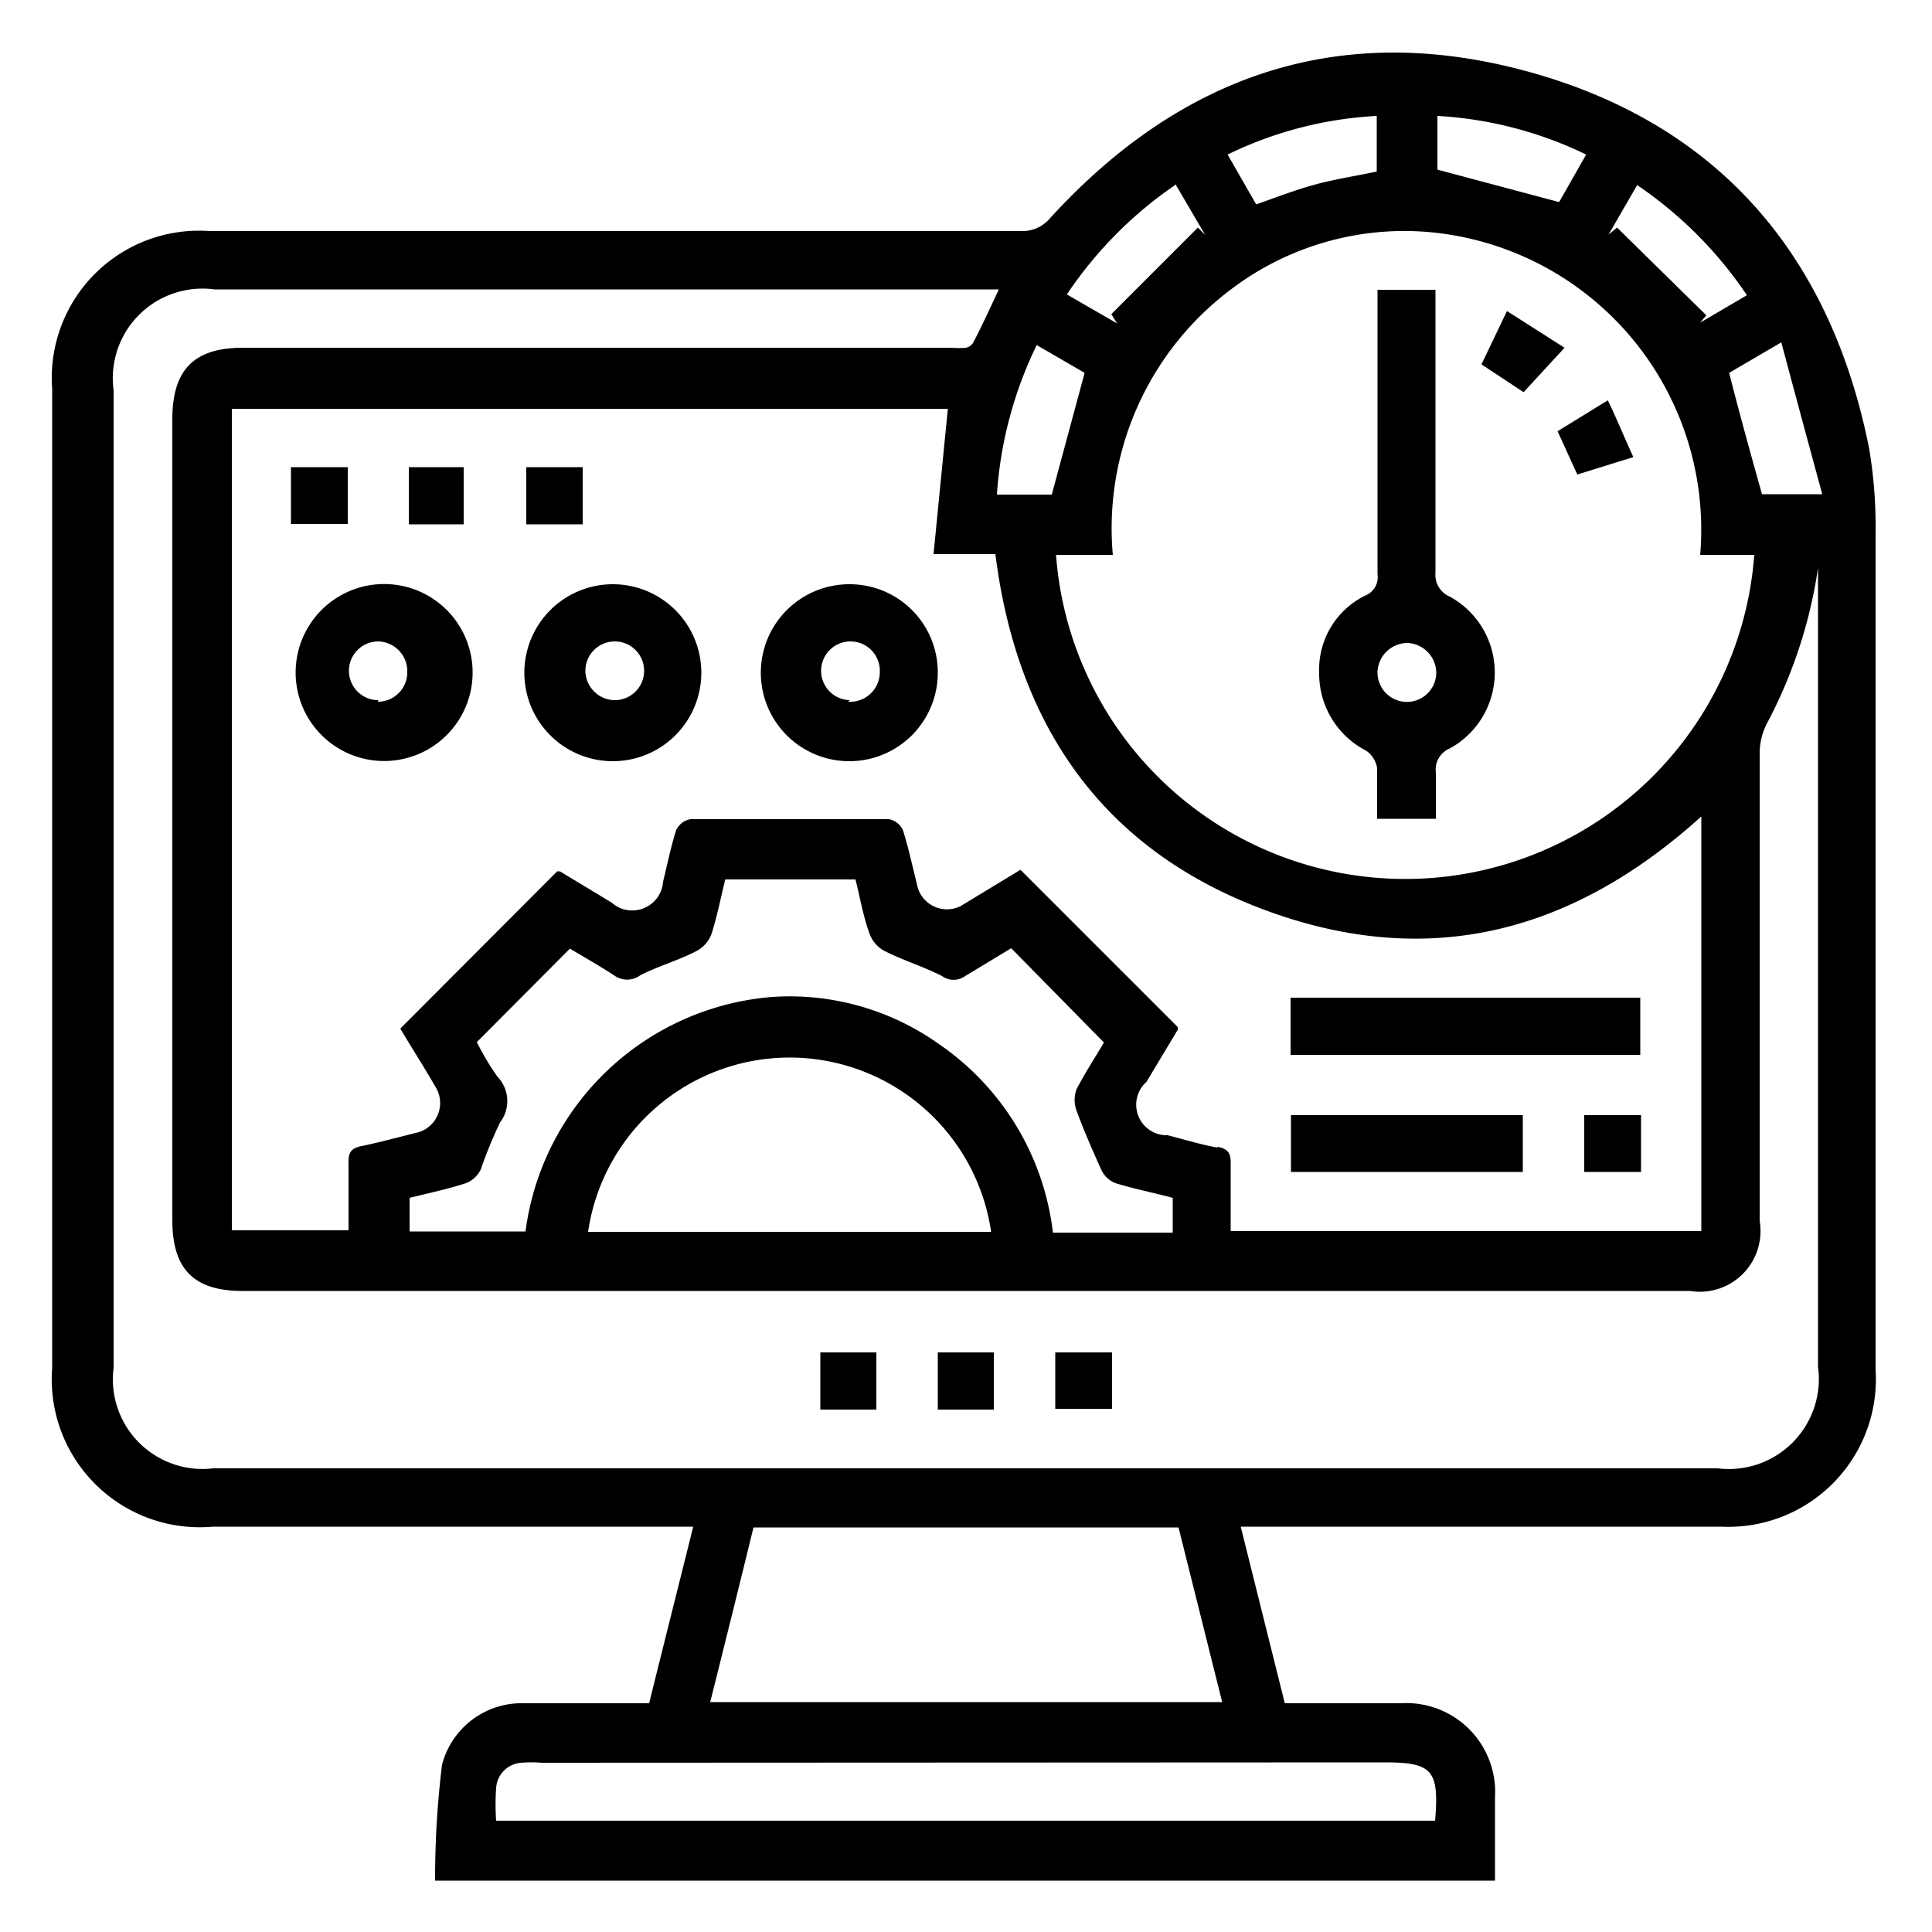
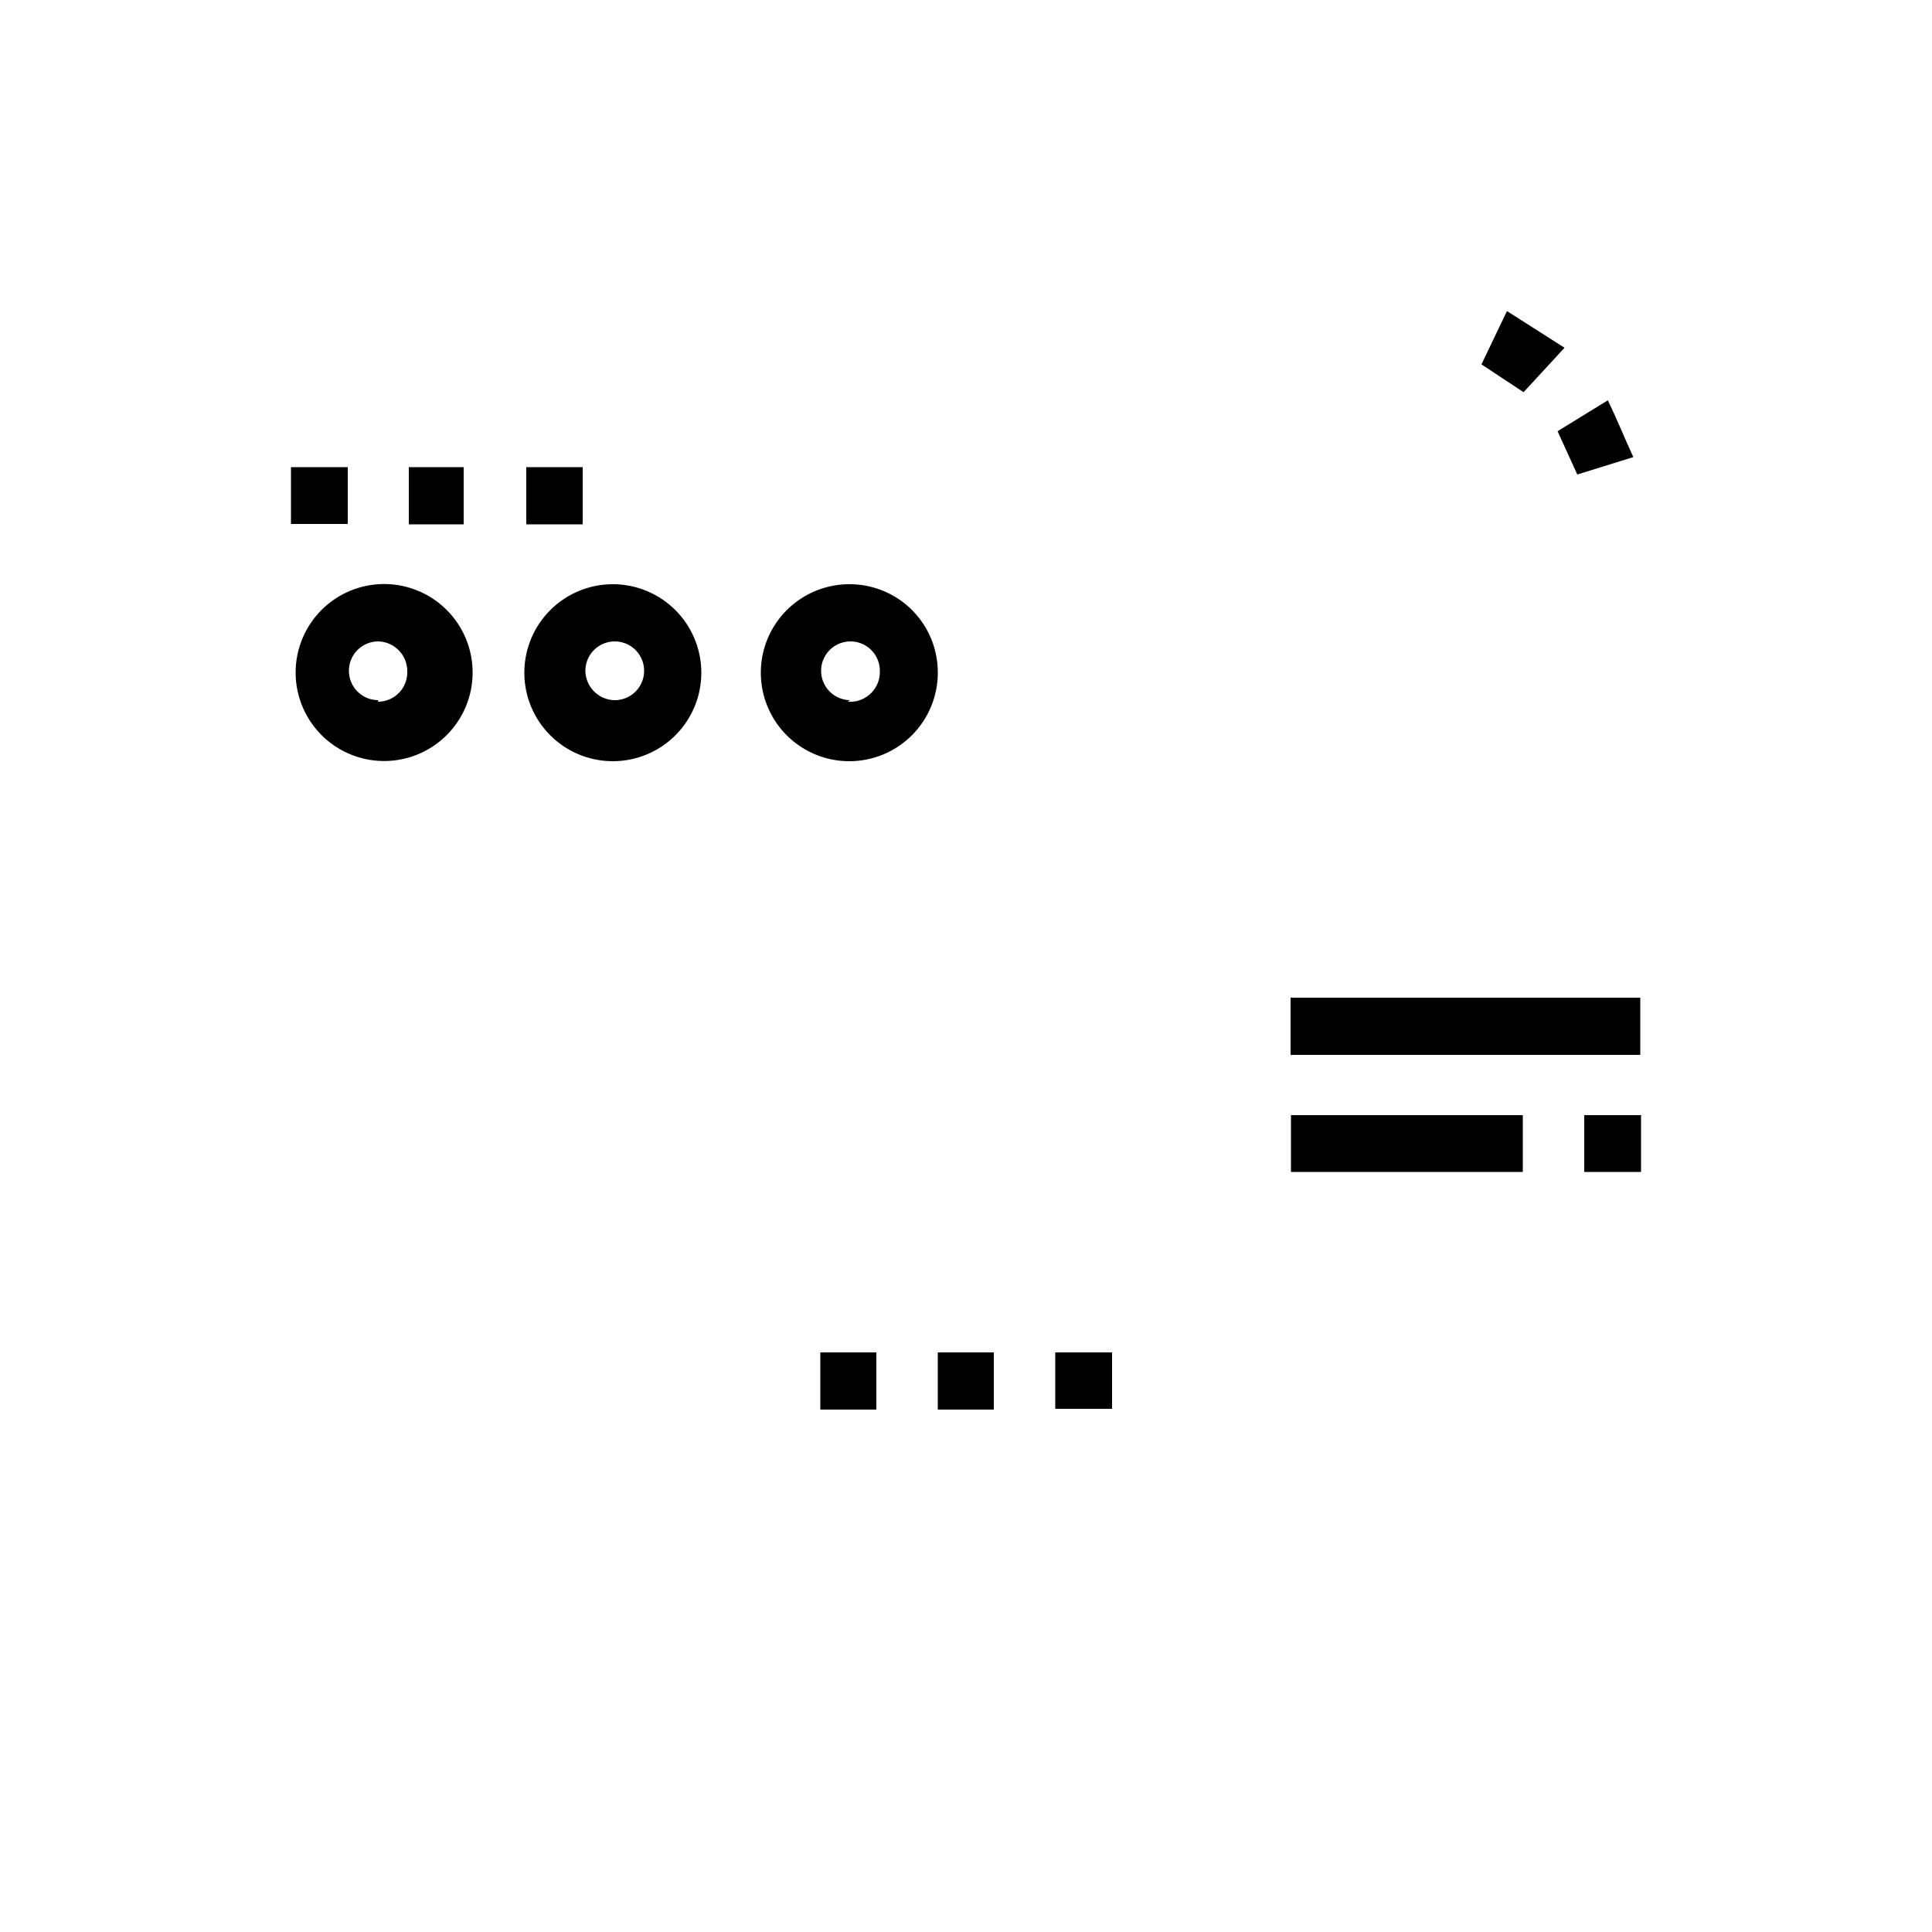
<svg xmlns="http://www.w3.org/2000/svg" id="Layer_1" data-name="Layer 1" viewBox="0 0 50 50">
-   <path d="M5.51,39.51H17.94c-.39,1.57-.77,3.07-1.14,4.57H13.57a2.13,2.13,0,0,0-2.13,1.59,24.09,24.09,0,0,0-.18,3H38.69V46.52a2.3,2.3,0,0,0-2.44-2.44h-3l-1.14-4.57H44.54a3.82,3.82,0,0,0,4-4.06q0-10.85,0-21.68a12.18,12.18,0,0,0-.17-2.18c-1-5-3.91-8.38-8.8-9.73s-9,.08-12.38,3.77a.94.94,0,0,1-.77.35h-21a3.81,3.81,0,0,0-4.07,4.08V35.4A3.83,3.83,0,0,0,5.51,39.51Zm30.32,6.1c1.24,0,1.42.2,1.31,1.51H12.84a6,6,0,0,1,0-.85.7.7,0,0,1,.65-.65,3,3,0,0,1,.52,0ZM18.38,44.05c.38-1.52.75-3,1.12-4.52h11l1.13,4.52ZM47.16,12.79H45.6c-.28-1-.56-2-.85-3.14l1.35-.79C46.46,10.21,46.8,11.47,47.16,12.79Zm-4.79-8a10.55,10.55,0,0,1,2.84,2.85L44,8.35l.16-.19L41.85,5.89l-.22.18ZM37.2,3a10.12,10.12,0,0,1,3.85,1l-.7,1.23L37.2,4.39Zm-.29,3A7.73,7.73,0,0,1,44,14.36h1.4a9.06,9.06,0,0,1-18.07,0H28.8a7.73,7.73,0,0,1,3.07-6.88A7.42,7.42,0,0,1,36.91,6Zm-5.4,23.7c-.44-.08-.86-.21-1.29-.32A.79.79,0,0,1,29.67,28l.81-1.35s0-.06,0-.07l-4.07-4.07-1.55.94A.79.79,0,0,1,23.76,23c-.13-.5-.23-1-.39-1.51a.5.5,0,0,0-.37-.29q-2.57,0-5.13,0a.51.51,0,0,0-.37.28c-.14.44-.23.89-.34,1.34a.8.8,0,0,1-1.33.54l-1.34-.81h-.07l-4.06,4.07c.3.51.62,1,.94,1.56a.79.79,0,0,1-.46,1.12c-.49.12-1,.26-1.48.36-.28.05-.35.18-.34.45,0,.57,0,1.13,0,1.73H6V10.58H24.53l-.37,3.76h1.6c.56,4.43,2.77,7.66,7,9.22s7.95.57,11.27-2.43V31.86H31.85c0-.57,0-1.15,0-1.73C31.86,29.86,31.79,29.73,31.51,29.68ZM24.27,27A6.66,6.66,0,0,0,20,25.8a7,7,0,0,0-6.4,6.07h-3V31c.49-.12,1-.23,1.46-.38a.72.72,0,0,0,.38-.35,12,12,0,0,1,.5-1.22.91.91,0,0,0-.07-1.19,7.17,7.17,0,0,1-.53-.89l2.41-2.42c.33.2.74.43,1.14.69a.57.57,0,0,0,.68,0c.47-.24,1-.39,1.44-.62a.82.82,0,0,0,.4-.44c.15-.46.24-.94.36-1.42h3.37c.12.48.21,1,.37,1.42a.82.82,0,0,0,.4.44c.48.24,1,.4,1.47.64a.51.51,0,0,0,.6,0l1.19-.72,2.4,2.44c-.2.34-.48.77-.71,1.21a.8.8,0,0,0,0,.55c.19.52.4,1,.64,1.53a.67.67,0,0,0,.37.35c.48.15,1,.25,1.48.38v.9H27.25A6.89,6.89,0,0,0,24.27,27Zm1.38,4.88H15.22a5.27,5.27,0,0,1,10.43,0ZM35.63,3V4.44c-.57.12-1.1.2-1.61.34s-1,.33-1.51.51L31.77,4A10,10,0,0,1,35.63,3Zm-5.19,1.8.75,1.28L31,5.89,28.76,8.13l.15.24-1.3-.75A10.51,10.51,0,0,1,30.44,4.77ZM26.83,8.93l1.24.72-.85,3.15H25.8A10.41,10.41,0,0,1,26.83,8.93ZM5.55,7.49h20.3c-.23.49-.44.95-.67,1.39A.3.3,0,0,1,25,9a2.38,2.38,0,0,1-.38,0H6.28C5,9,4.46,9.59,4.46,10.85V31.58c0,1.27.56,1.83,1.82,1.83H43.74a1.57,1.57,0,0,0,1.8-1.81c0-4,0-8.07,0-12.1a1.69,1.69,0,0,1,.2-.8,12.41,12.41,0,0,0,1.31-4V35.37A2.33,2.33,0,0,1,44.45,38H5.52a2.32,2.32,0,0,1-2.58-2.6V10.1A2.32,2.32,0,0,1,5.55,7.49Z" />
  <path d="M9.79,15.12a2.29,2.29,0,0,0,0,4.57,2.29,2.29,0,1,0,0-4.57Zm0,3a.76.76,0,0,1,0-1.52.77.77,0,0,1,.75.77A.76.76,0,0,1,9.78,18.16Z" />
  <path d="M22,15.12a2.29,2.29,0,1,0,2.27,2.27A2.28,2.28,0,0,0,22,15.12Zm0,3a.76.76,0,1,1,.77-.74A.77.77,0,0,1,21.94,18.16Z" />
  <path d="M15.89,15.12a2.29,2.29,0,1,0,2.26,2.28A2.29,2.29,0,0,0,15.89,15.12Zm0,3a.77.77,0,0,1-.74-.78.76.76,0,1,1,.74.78Z" />
  <path d="M42.45,25.82H33.4V27.3h9.05Z" />
  <path d="M39.41,28.86h-6v1.47h6Z" />
  <path d="M9,12.09H7.53v1.47H9Z" />
  <path d="M12,12.09H10.58v1.48H12Z" />
  <path d="M15.08,12.09H13.62v1.48h1.46Z" />
  <path d="M41,30.33h1.47V28.86H41Z" />
  <path d="M22.68,35H21.23v1.48h1.45Z" />
  <path d="M25.72,35H24.27v1.48h1.45Z" />
  <path d="M28.78,35H27.31v1.46h1.47Z" />
-   <path d="M35.36,19.43a.68.68,0,0,1,.28.45c0,.44,0,.88,0,1.31h1.52c0-.41,0-.81,0-1.2a.59.59,0,0,1,.36-.62,2.24,2.24,0,0,0,0-3.93.61.61,0,0,1-.37-.62c0-2.27,0-4.54,0-6.8V7.5H35.65v7.36a.51.51,0,0,1-.31.55,2.13,2.13,0,0,0-1.2,2A2.24,2.24,0,0,0,35.36,19.43Zm1.07-2.79a.78.78,0,0,1,.74.79.76.76,0,0,1-1.52-.05A.78.78,0,0,1,36.43,16.64Z" />
  <path d="M40.49,9,39,8.05l-.66,1.38,1.09.72Z" />
  <path d="M40.82,12.28l1.45-.45c-.23-.5-.43-1-.66-1.47l-1.3.8Z" />
</svg>